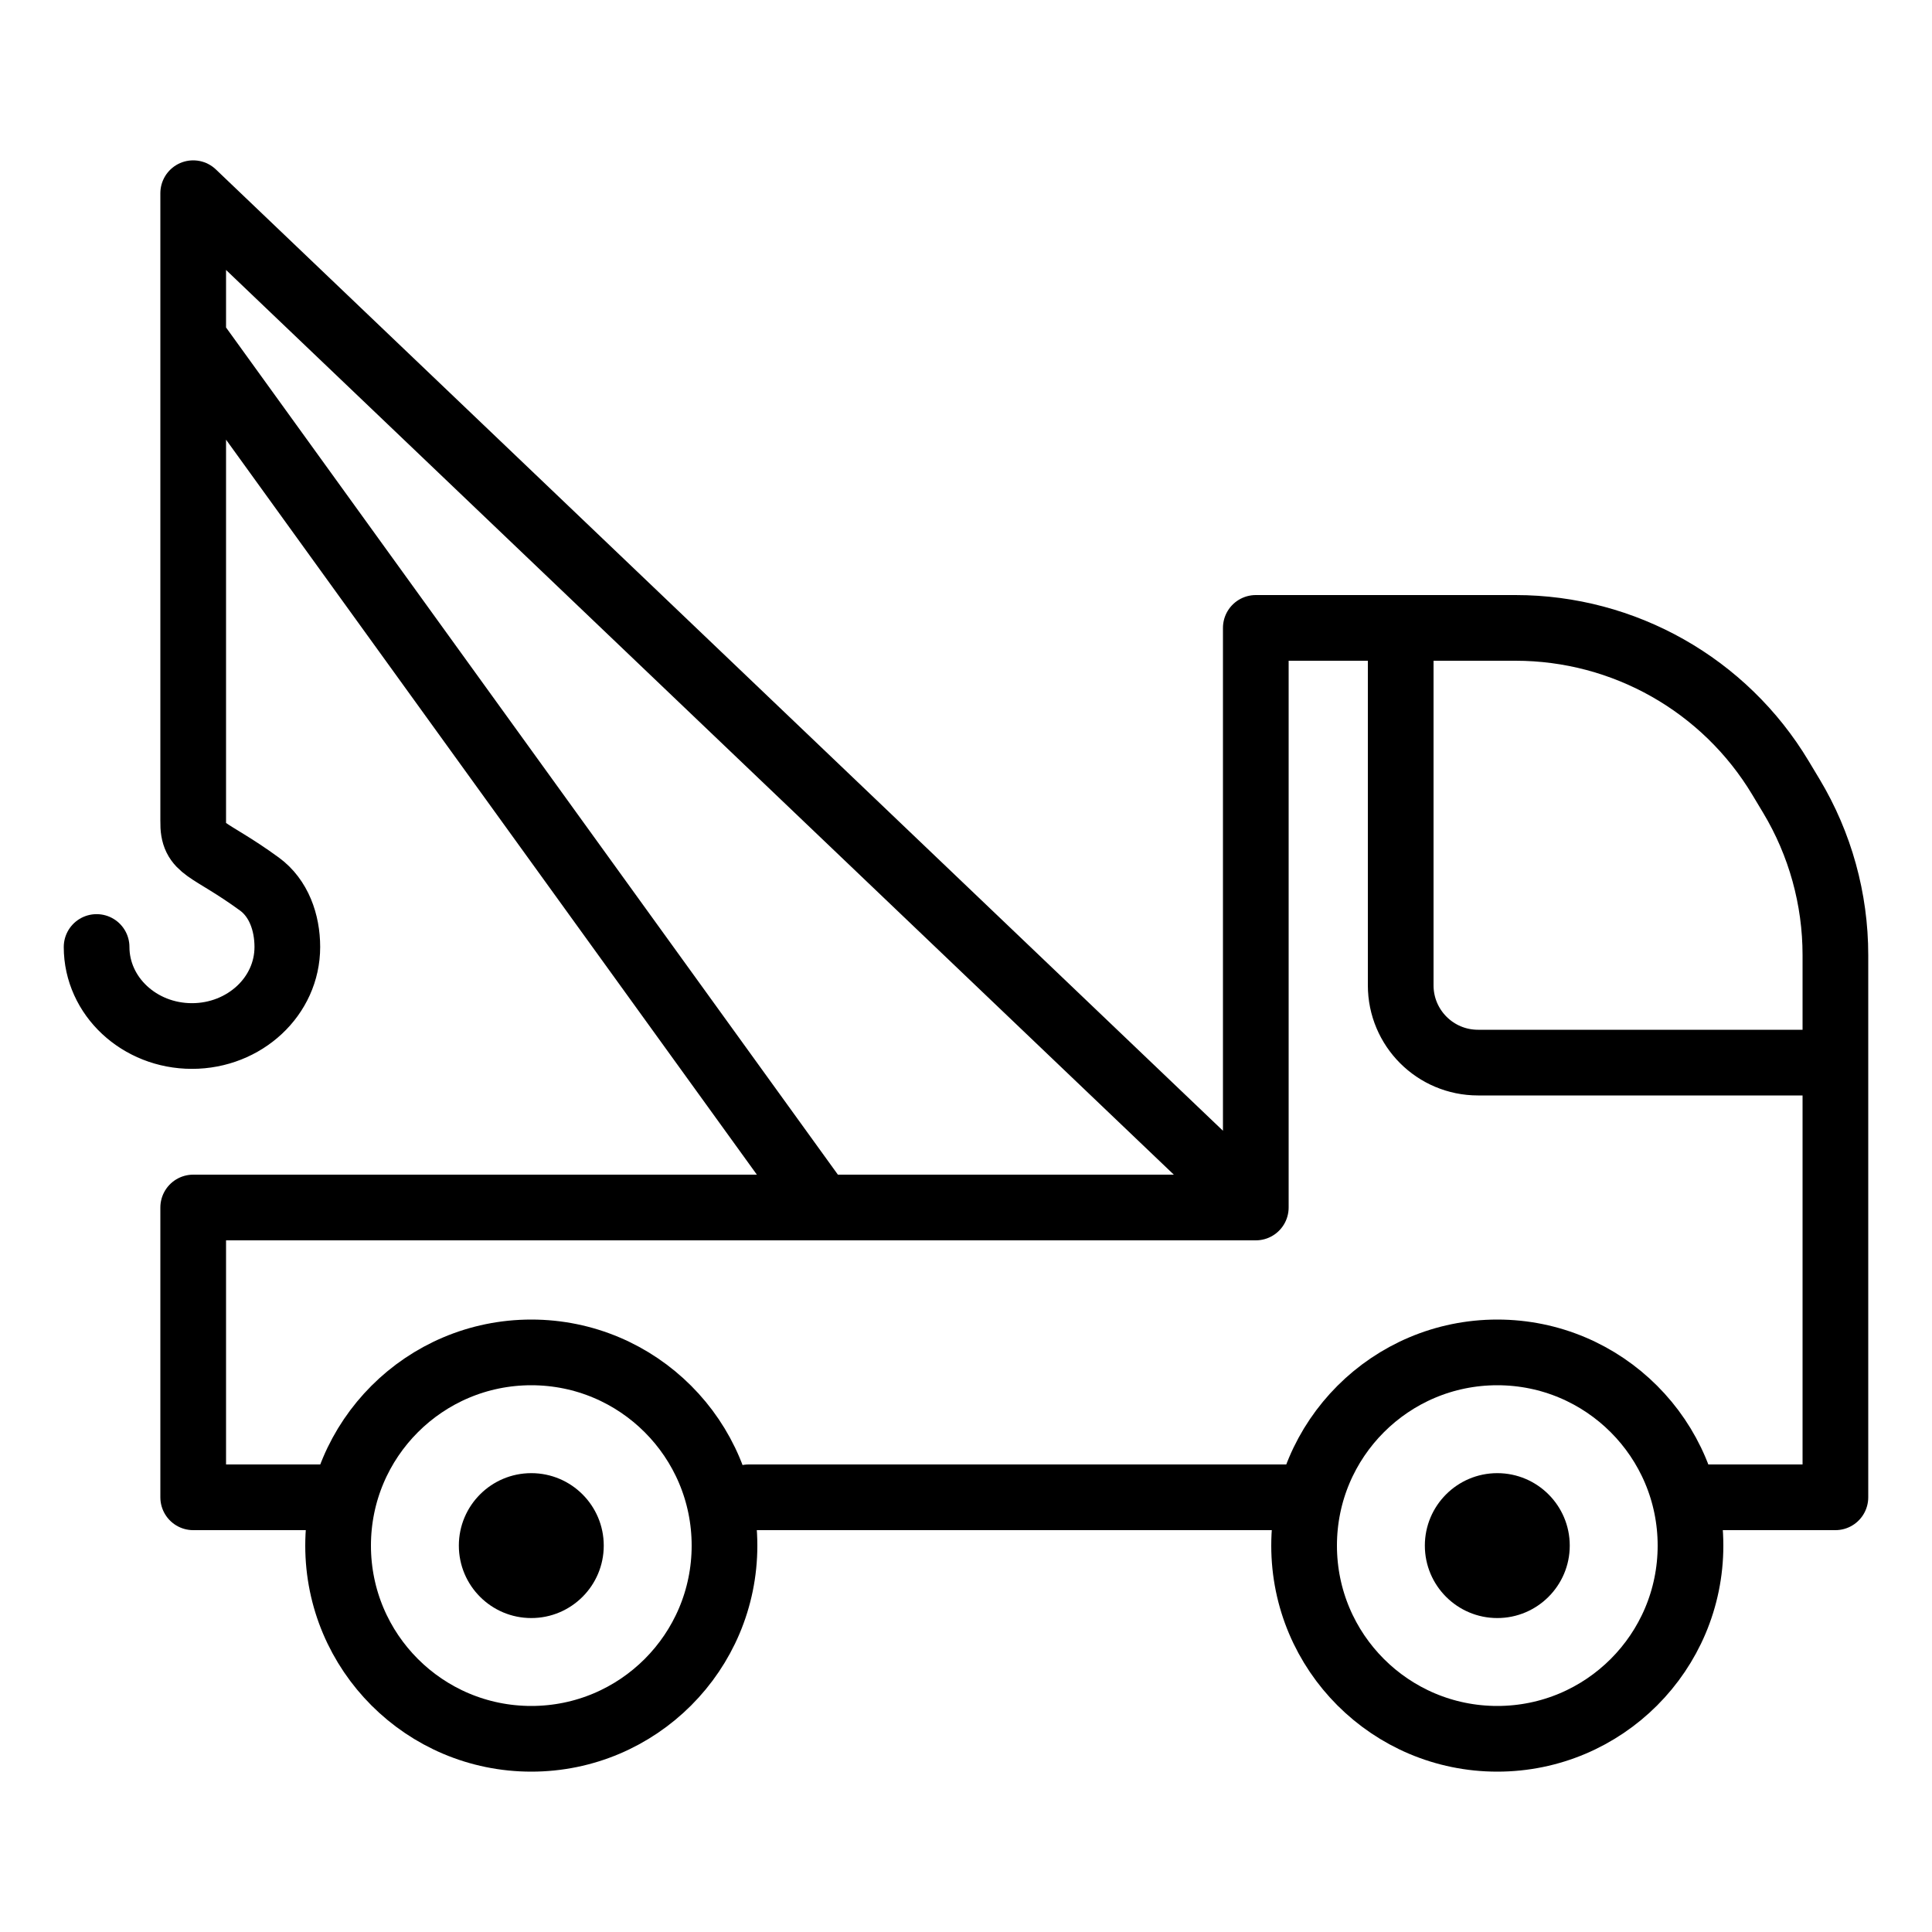
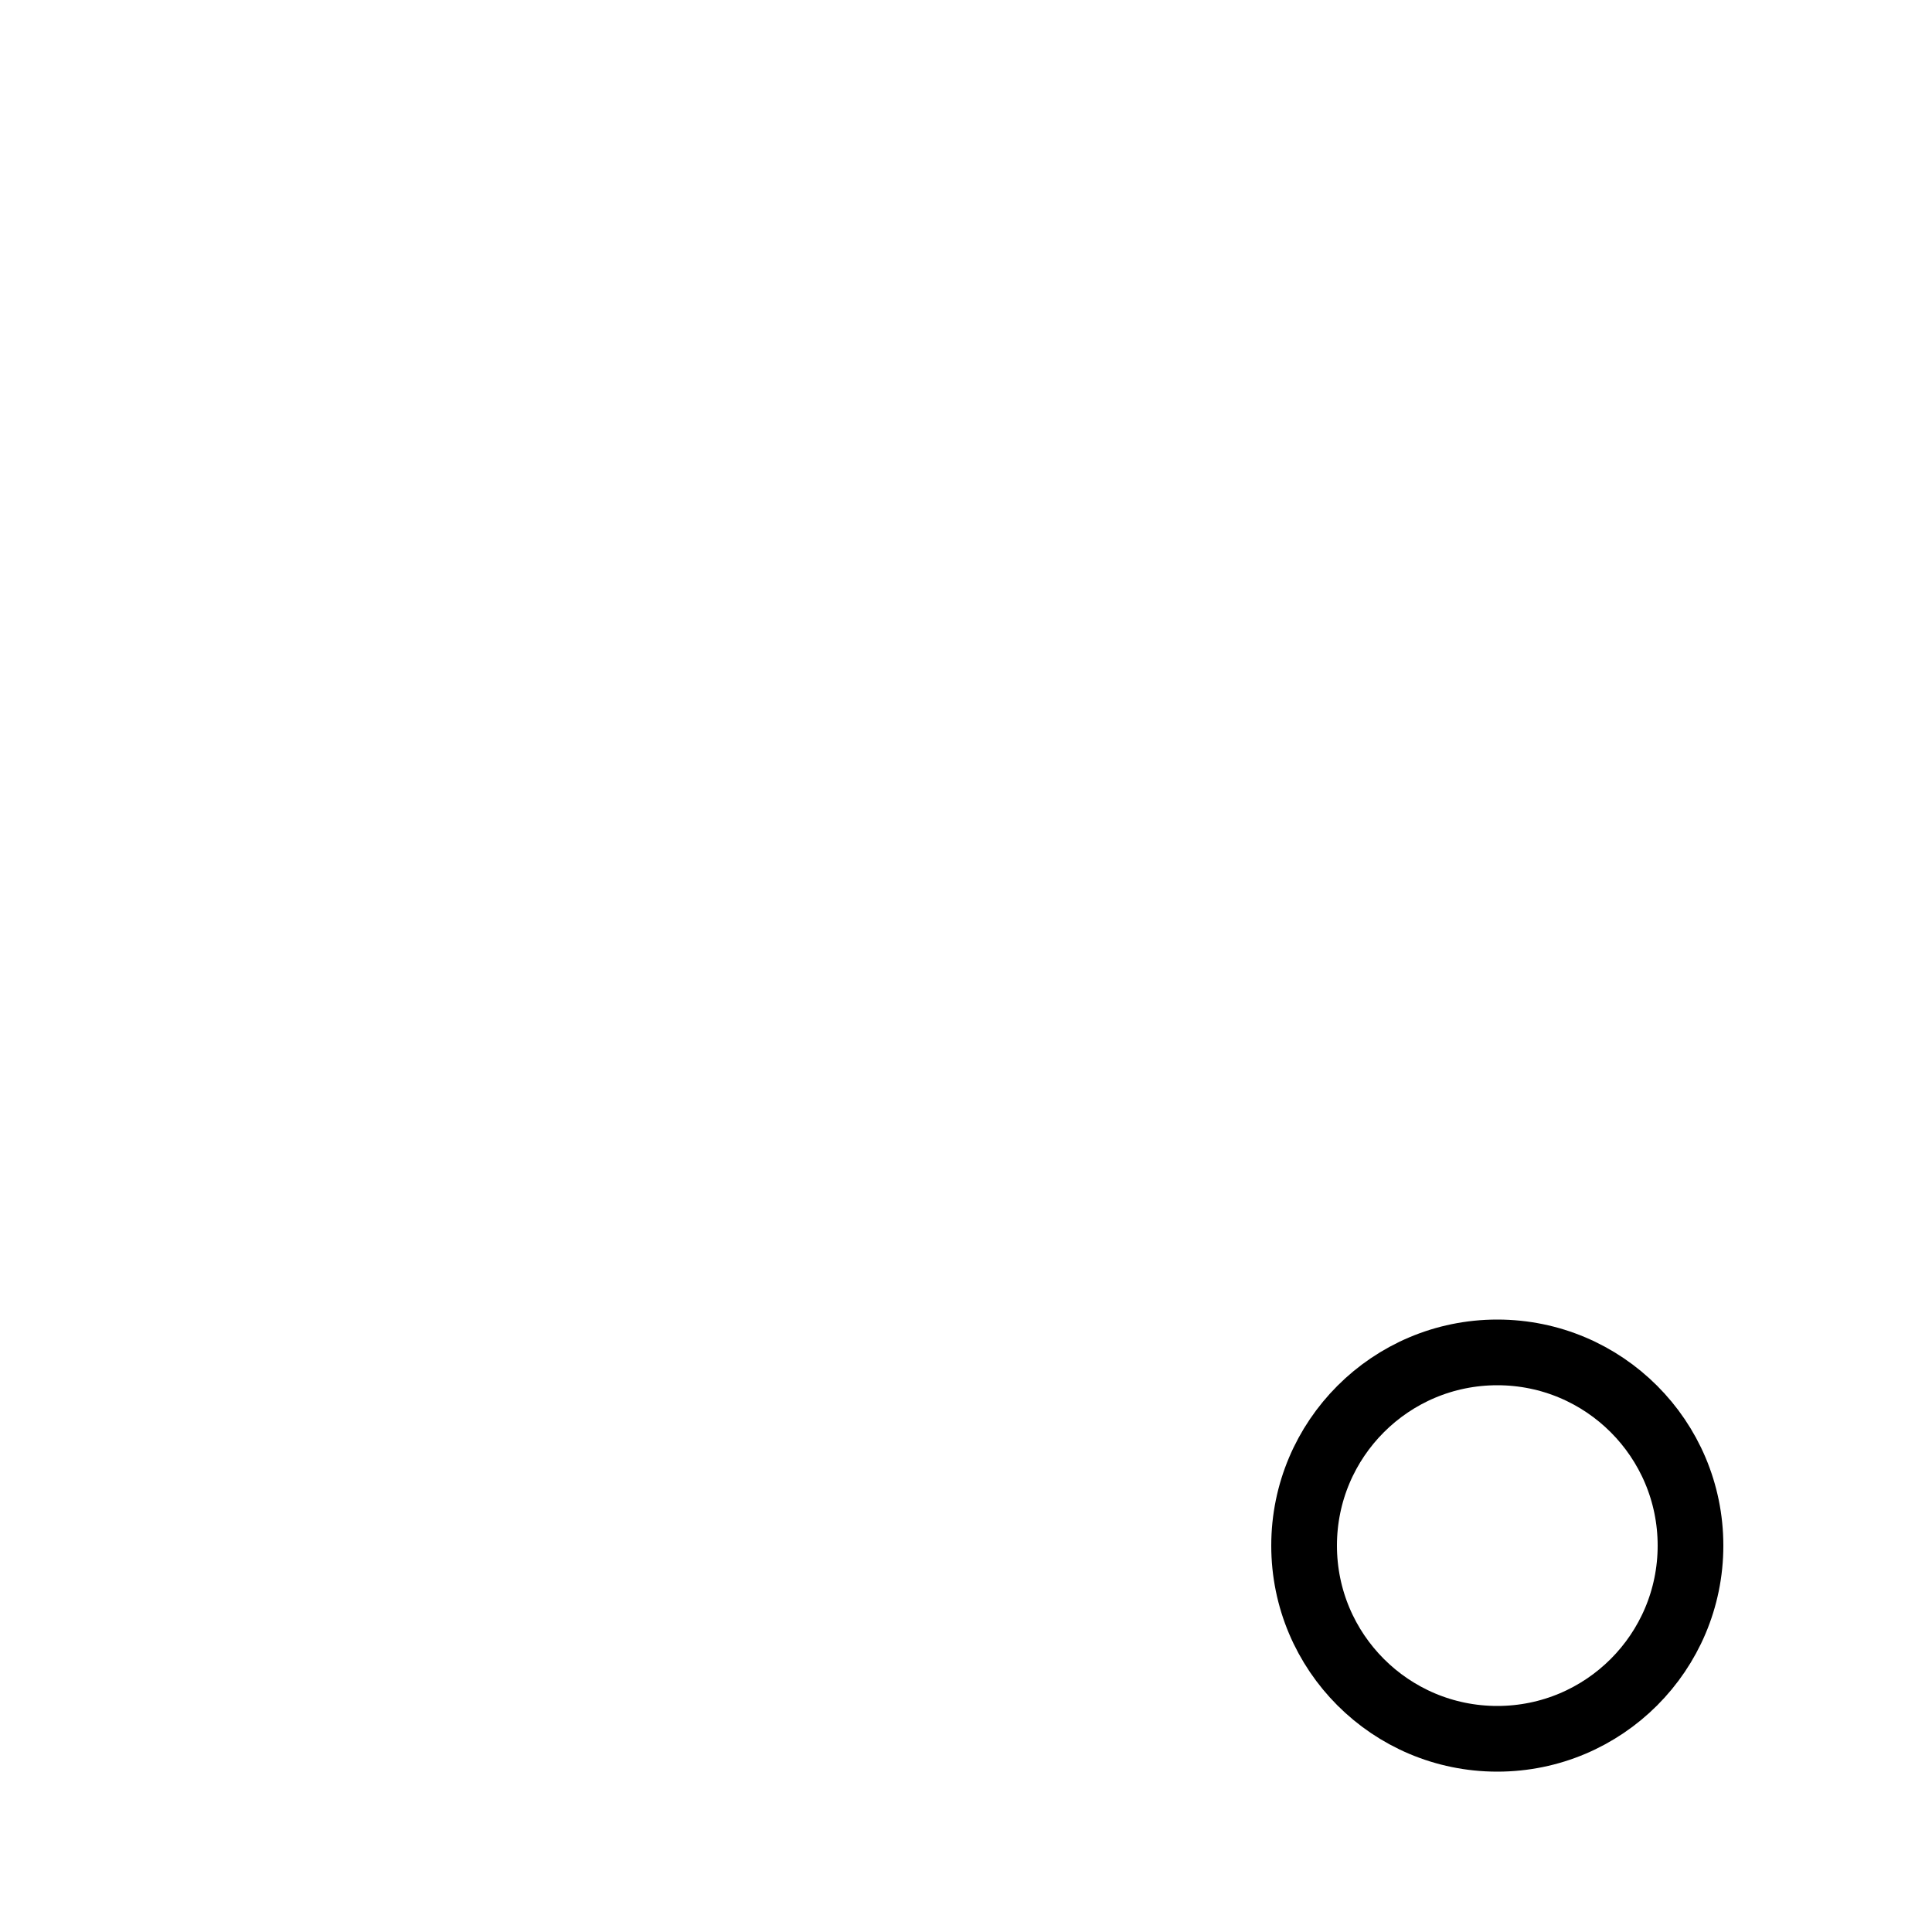
<svg xmlns="http://www.w3.org/2000/svg" width="50" height="50" viewBox="0 0 50 50" fill="none">
-   <path d="M47.5 27.5C46.75 27.5 41.277 27.5 38.25 27.5C37.145 27.5 36.25 26.605 36.25 25.5V16.25M43.75 38.75H47.5V24.716C47.5 23.266 47.106 21.843 46.36 20.6L46.08 20.134C44.635 17.724 42.031 16.25 39.221 16.25H32.5V31.25M33.75 38.75H19.375M8.75 38.75H5V31.25H32.5M32.5 31.25L5 5V21.25C4.986 22.013 5.373 21.902 6.714 22.879C7.212 23.242 7.436 23.872 7.436 24.508C7.436 25.144 7.161 25.72 6.714 26.137C6.266 26.554 5.65 26.812 4.968 26.812C4.286 26.812 3.67 26.554 3.223 26.137C2.777 25.721 2.5 25.144 2.5 24.508M5 8.75L21.25 31.25" stroke="black" stroke-width="1.7" stroke-miterlimit="22.926" stroke-linecap="round" stroke-linejoin="round" />
  <circle cx="38.75" cy="40" r="5" stroke="black" stroke-width="1.7" stroke-miterlimit="22.926" stroke-linecap="round" stroke-linejoin="round" />
-   <circle cx="13.75" cy="40" r="5" stroke="black" stroke-width="1.7" stroke-miterlimit="22.926" stroke-linecap="round" stroke-linejoin="round" />
-   <path d="M40.625 40C40.625 41.035 39.785 41.875 38.75 41.875C37.715 41.875 36.875 41.035 36.875 40C36.875 38.965 37.715 38.125 38.75 38.125C39.785 38.125 40.625 38.965 40.625 40Z" fill="black" />
-   <path d="M15.625 40C15.625 41.035 14.786 41.875 13.75 41.875C12.714 41.875 11.875 41.035 11.875 40C11.875 38.965 12.714 38.125 13.75 38.125C14.786 38.125 15.625 38.965 15.625 40Z" fill="black" />
</svg>